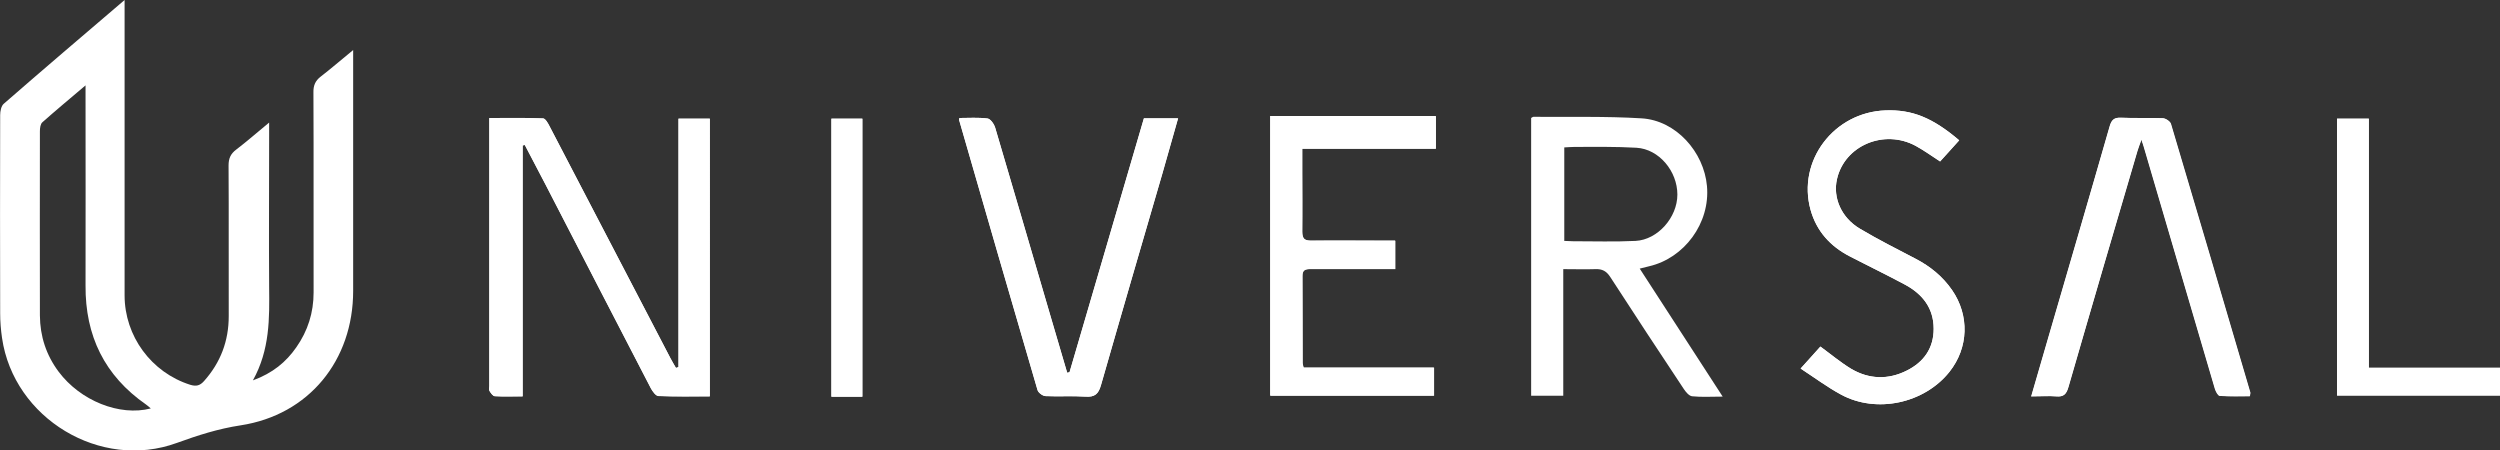
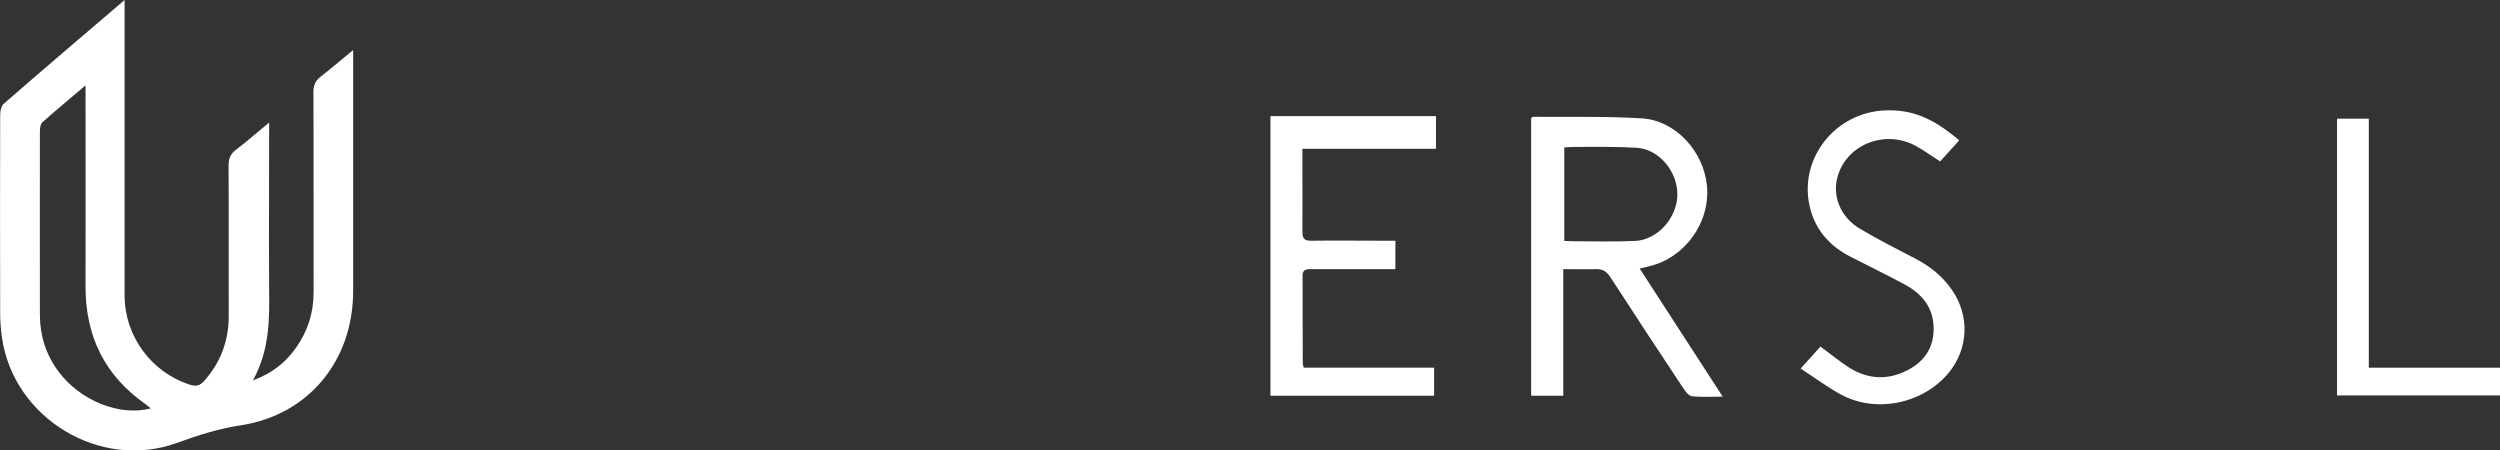
<svg xmlns="http://www.w3.org/2000/svg" id="_レイヤー_2" viewBox="0 0 147.88 26.64">
  <rect x="0" y="0" width="147.88" height="26.64" fill="#333333" stroke="none" />
  <defs>
    <style>.cls-1{fill:#fff;stroke-width:0px;}</style>
  </defs>
  <g id="_文字">
-     <path class="cls-1" d="M30.91,8.6s.09-.02.14-.03c.41.78.82,1.57,1.23,2.35,2.08,4.02,4.15,8.04,6.23,12.05.1.18.29.45.45.45,1.01.04,2.02.02,3.03.02V7.02h-1.85v14.7l-.15.05c-.11-.19-.22-.37-.32-.56-2.39-4.58-4.77-9.16-7.16-13.74-.09-.18-.25-.46-.38-.46-1.05-.04-2.09-.02-3.18-.02v.62c0,5.08,0,10.16,0,15.23,0,.1-.03.22.01.29.08.12.2.3.31.31.52.03,1.05.01,1.65.01v-14.84ZM75.13,6.87v16.53h9.68v-1.66h-7.71c-.03-.12-.06-.19-.06-.27,0-1.72,0-3.44-.01-5.15,0-.36.18-.41.47-.41,1.25,0,2.5,0,3.75,0,.42,0,.84,0,1.27,0v-1.68c-.26,0-.47,0-.68,0-1.43,0-2.86-.01-4.28,0-.41,0-.54-.12-.54-.53.02-1.19,0-2.38,0-3.57,0-.42,0-.85,0-1.34h7.9v-1.93h-9.81ZM63.26,22.02s-.08.02-.13.03c-.35-1.19-.7-2.38-1.05-3.57-1.07-3.64-2.13-7.29-3.21-10.93-.06-.22-.28-.52-.45-.54-.55-.07-1.12-.03-1.66-.03-.02.08-.03.1-.02.12,1.54,5.33,3.08,10.66,4.64,15.98.05.16.31.35.48.35.78.04,1.57-.02,2.35.03.55.04.77-.15.92-.68,1.19-4.17,2.41-8.34,3.63-12.51.31-1.08.62-2.16.93-3.27h-2.02c-1.47,5.01-2.94,10.02-4.4,15.02ZM120.16,23.45c.58,0,1.03-.03,1.47,0,.44.04.6-.14.71-.55,1.35-4.66,2.72-9.31,4.08-13.96.05-.18.12-.36.24-.68.09.27.13.35.15.45,1.4,4.76,2.8,9.53,4.2,14.29.05.16.18.41.29.42.59.04,1.19.02,1.77.02.02-.13.04-.17.03-.2-1.56-5.31-3.12-10.61-4.7-15.91-.05-.15-.31-.33-.49-.33-.82-.04-1.64,0-2.46-.03-.41-.02-.56.13-.67.52-1.19,4.16-2.41,8.3-3.62,12.46-.33,1.13-.66,2.27-1.02,3.51ZM115.89,8.3c-1.57-1.34-2.78-1.83-4.35-1.77-3.06.1-5.25,2.99-4.44,5.89.35,1.25,1.16,2.15,2.31,2.74,1.09.57,2.2,1.1,3.28,1.68,1.03.55,1.69,1.38,1.69,2.61,0,1.15-.59,1.97-1.59,2.47-1.1.55-2.24.52-3.3-.11-.63-.38-1.19-.85-1.81-1.31-.36.4-.73.81-1.17,1.3.85.56,1.59,1.11,2.39,1.54,2.1,1.14,4.93.52,6.41-1.34,1.14-1.43,1.2-3.34.16-4.84-.56-.81-1.29-1.4-2.15-1.85-1.11-.58-2.22-1.14-3.3-1.78-1.1-.65-1.61-1.83-1.36-2.93.45-1.99,2.79-2.98,4.66-1.97.49.27.95.6,1.44.92.38-.42.74-.82,1.13-1.25ZM140.12,21.75V7.02h-1.88v16.38h9.64v-1.64h-7.76ZM51.01,23.47V7.02h-1.83v16.44h1.83Z" />
-     <path class="cls-1" d="M30.91,8.6v14.84c-.6,0-1.12.02-1.65-.01-.11,0-.23-.18-.31-.31-.04-.07-.01-.19-.01-.29,0-5.08,0-10.16,0-15.23v-.62c1.09,0,2.14-.02,3.18.02.13,0,.29.28.38.46,2.39,4.58,4.77,9.16,7.16,13.74.1.19.21.37.32.56l.15-.05V7.02h1.85v16.43c-1,0-2.02.02-3.03-.02-.16,0-.35-.27-.45-.45-2.08-4.01-4.16-8.03-6.23-12.05-.41-.79-.82-1.57-1.23-2.35-.05.01-.09.02-.14.03Z" />
    <path class="cls-1" d="M75.13,6.87h9.81v1.93h-7.9c0,.49,0,.92,0,1.34,0,1.19.01,2.38,0,3.57,0,.41.13.54.54.53,1.43-.02,2.85,0,4.28,0,.21,0,.42,0,.68,0v1.68c-.43,0-.85,0-1.27,0-1.25,0-2.5,0-3.75,0-.3,0-.48.05-.47.41.01,1.72,0,3.44.01,5.15,0,.07.03.15.06.27h7.71v1.66h-9.68V6.87Z" />
-     <path class="cls-1" d="M63.26,22.02c1.47-5,2.93-10,4.4-15.02h2.02c-.32,1.11-.62,2.2-.93,3.27-1.21,4.17-2.43,8.33-3.63,12.51-.15.53-.37.72-.92.68-.78-.05-1.56,0-2.35-.03-.17,0-.43-.2-.48-.35-1.56-5.32-3.1-10.65-4.64-15.98,0-.02,0-.04.02-.12.55,0,1.11-.04,1.66.03.17.02.38.33.45.54,1.08,3.64,2.14,7.28,3.21,10.93.35,1.19.7,2.38,1.05,3.57.04,0,.08-.02.13-.03Z" />
-     <path class="cls-1" d="M120.16,23.45c.36-1.24.69-2.37,1.02-3.51,1.21-4.15,2.42-8.3,3.62-12.46.11-.39.26-.54.67-.52.82.04,1.64,0,2.46.03.17,0,.44.18.49.33,1.58,5.3,3.14,10.61,4.7,15.91,0,.03-.01.07-.03.2-.58,0-1.18.02-1.77-.02-.11,0-.24-.26-.29-.42-1.41-4.76-2.8-9.53-4.2-14.29-.03-.09-.06-.18-.15-.45-.11.32-.19.5-.24.68-1.37,4.65-2.74,9.3-4.08,13.96-.12.41-.28.59-.71.55-.45-.04-.9,0-1.47,0Z" />
    <path class="cls-1" d="M115.89,8.3c-.39.43-.75.84-1.13,1.25-.49-.32-.95-.65-1.44-.92-1.88-1.02-4.22-.02-4.66,1.97-.25,1.1.26,2.28,1.36,2.93,1.07.64,2.19,1.2,3.3,1.78.86.45,1.59,1.04,2.15,1.85,1.03,1.5.98,3.41-.16,4.84-1.49,1.86-4.31,2.48-6.41,1.34-.8-.43-1.54-.99-2.39-1.54.45-.49.82-.91,1.17-1.3.62.45,1.19.93,1.81,1.31,1.06.63,2.2.67,3.3.11,1-.5,1.59-1.31,1.59-2.47,0-1.22-.66-2.05-1.69-2.61-1.08-.58-2.19-1.12-3.28-1.68-1.14-.59-1.96-1.49-2.31-2.74-.81-2.9,1.38-5.79,4.44-5.89,1.57-.05,2.78.44,4.35,1.77Z" />
    <path class="cls-1" d="M140.12,21.75h7.76v1.64h-9.64V7.02h1.88v14.74Z" />
-     <path class="cls-1" d="M51.01,23.47h-1.83V7.02h1.83v16.44Z" />
    <path class="cls-1" d="M96.99,15.89c.26-.06.41-.1.56-.14,2.07-.48,3.62-2.54,3.42-4.75-.18-2.01-1.83-3.88-3.87-4-2.12-.13-4.26-.07-6.39-.09-.05,0-.1.05-.14.07v16.43h1.9v-7.49c.68,0,1.29.02,1.89,0,.42-.02.67.12.9.48,1.43,2.21,2.88,4.41,4.34,6.61.12.18.31.41.49.43.56.06,1.12.02,1.81.02-1.68-2.59-3.27-5.04-4.9-7.56ZM93.05,14.27c-.15,0-.31-.01-.52-.02v-5.53c.23-.01.43-.03.64-.03,1.21,0,2.42-.02,3.63.05,1.34.08,2.42,1.39,2.42,2.77,0,1.35-1.16,2.67-2.47,2.74-1.23.06-2.46.02-3.69.02Z" />
    <path class="cls-1" d="M18.97,4.53c-.32.25-.44.53-.43.94.02,3.94,0,7.89.01,11.83,0,1.19-.34,2.27-1.02,3.24-.61.88-1.4,1.53-2.57,1.96,1.01-1.82.98-3.67.96-5.53-.02-2.99,0-5.98,0-8.96v-.76c-.73.6-1.32,1.12-1.95,1.6-.33.25-.45.52-.45.94.02,2.97,0,5.94.01,8.91,0,1.47-.48,2.74-1.46,3.84-.24.27-.46.33-.82.22-2.3-.73-3.88-2.88-3.88-5.29,0-5.59,0-11.17,0-16.76v-.71C4.9,2.11,2.55,4.11.22,6.14c-.15.13-.21.44-.21.67-.01,3.91-.01,7.81,0,11.72,0,.49.04.98.11,1.46.69,4.76,5.82,7.86,10.34,6.21,1.24-.45,2.45-.84,3.77-1.04,4.05-.62,6.66-3.85,6.66-7.95,0-4.51,0-9.02,0-13.53v-.72c-.72.59-1.31,1.1-1.93,1.58ZM3.47,21.99c-.74-.99-1.1-2.1-1.11-3.33-.01-3.63,0-7.27,0-10.9,0-.18.03-.43.15-.53.8-.71,1.62-1.39,2.55-2.18,0,.36,0,.56,0,.76,0,3.69.01,7.38,0,11.08-.02,2.97,1.12,5.33,3.58,7.04.09.06.17.14.28.23-1.85.48-4.17-.46-5.45-2.17Z" />
  </g>
</svg>